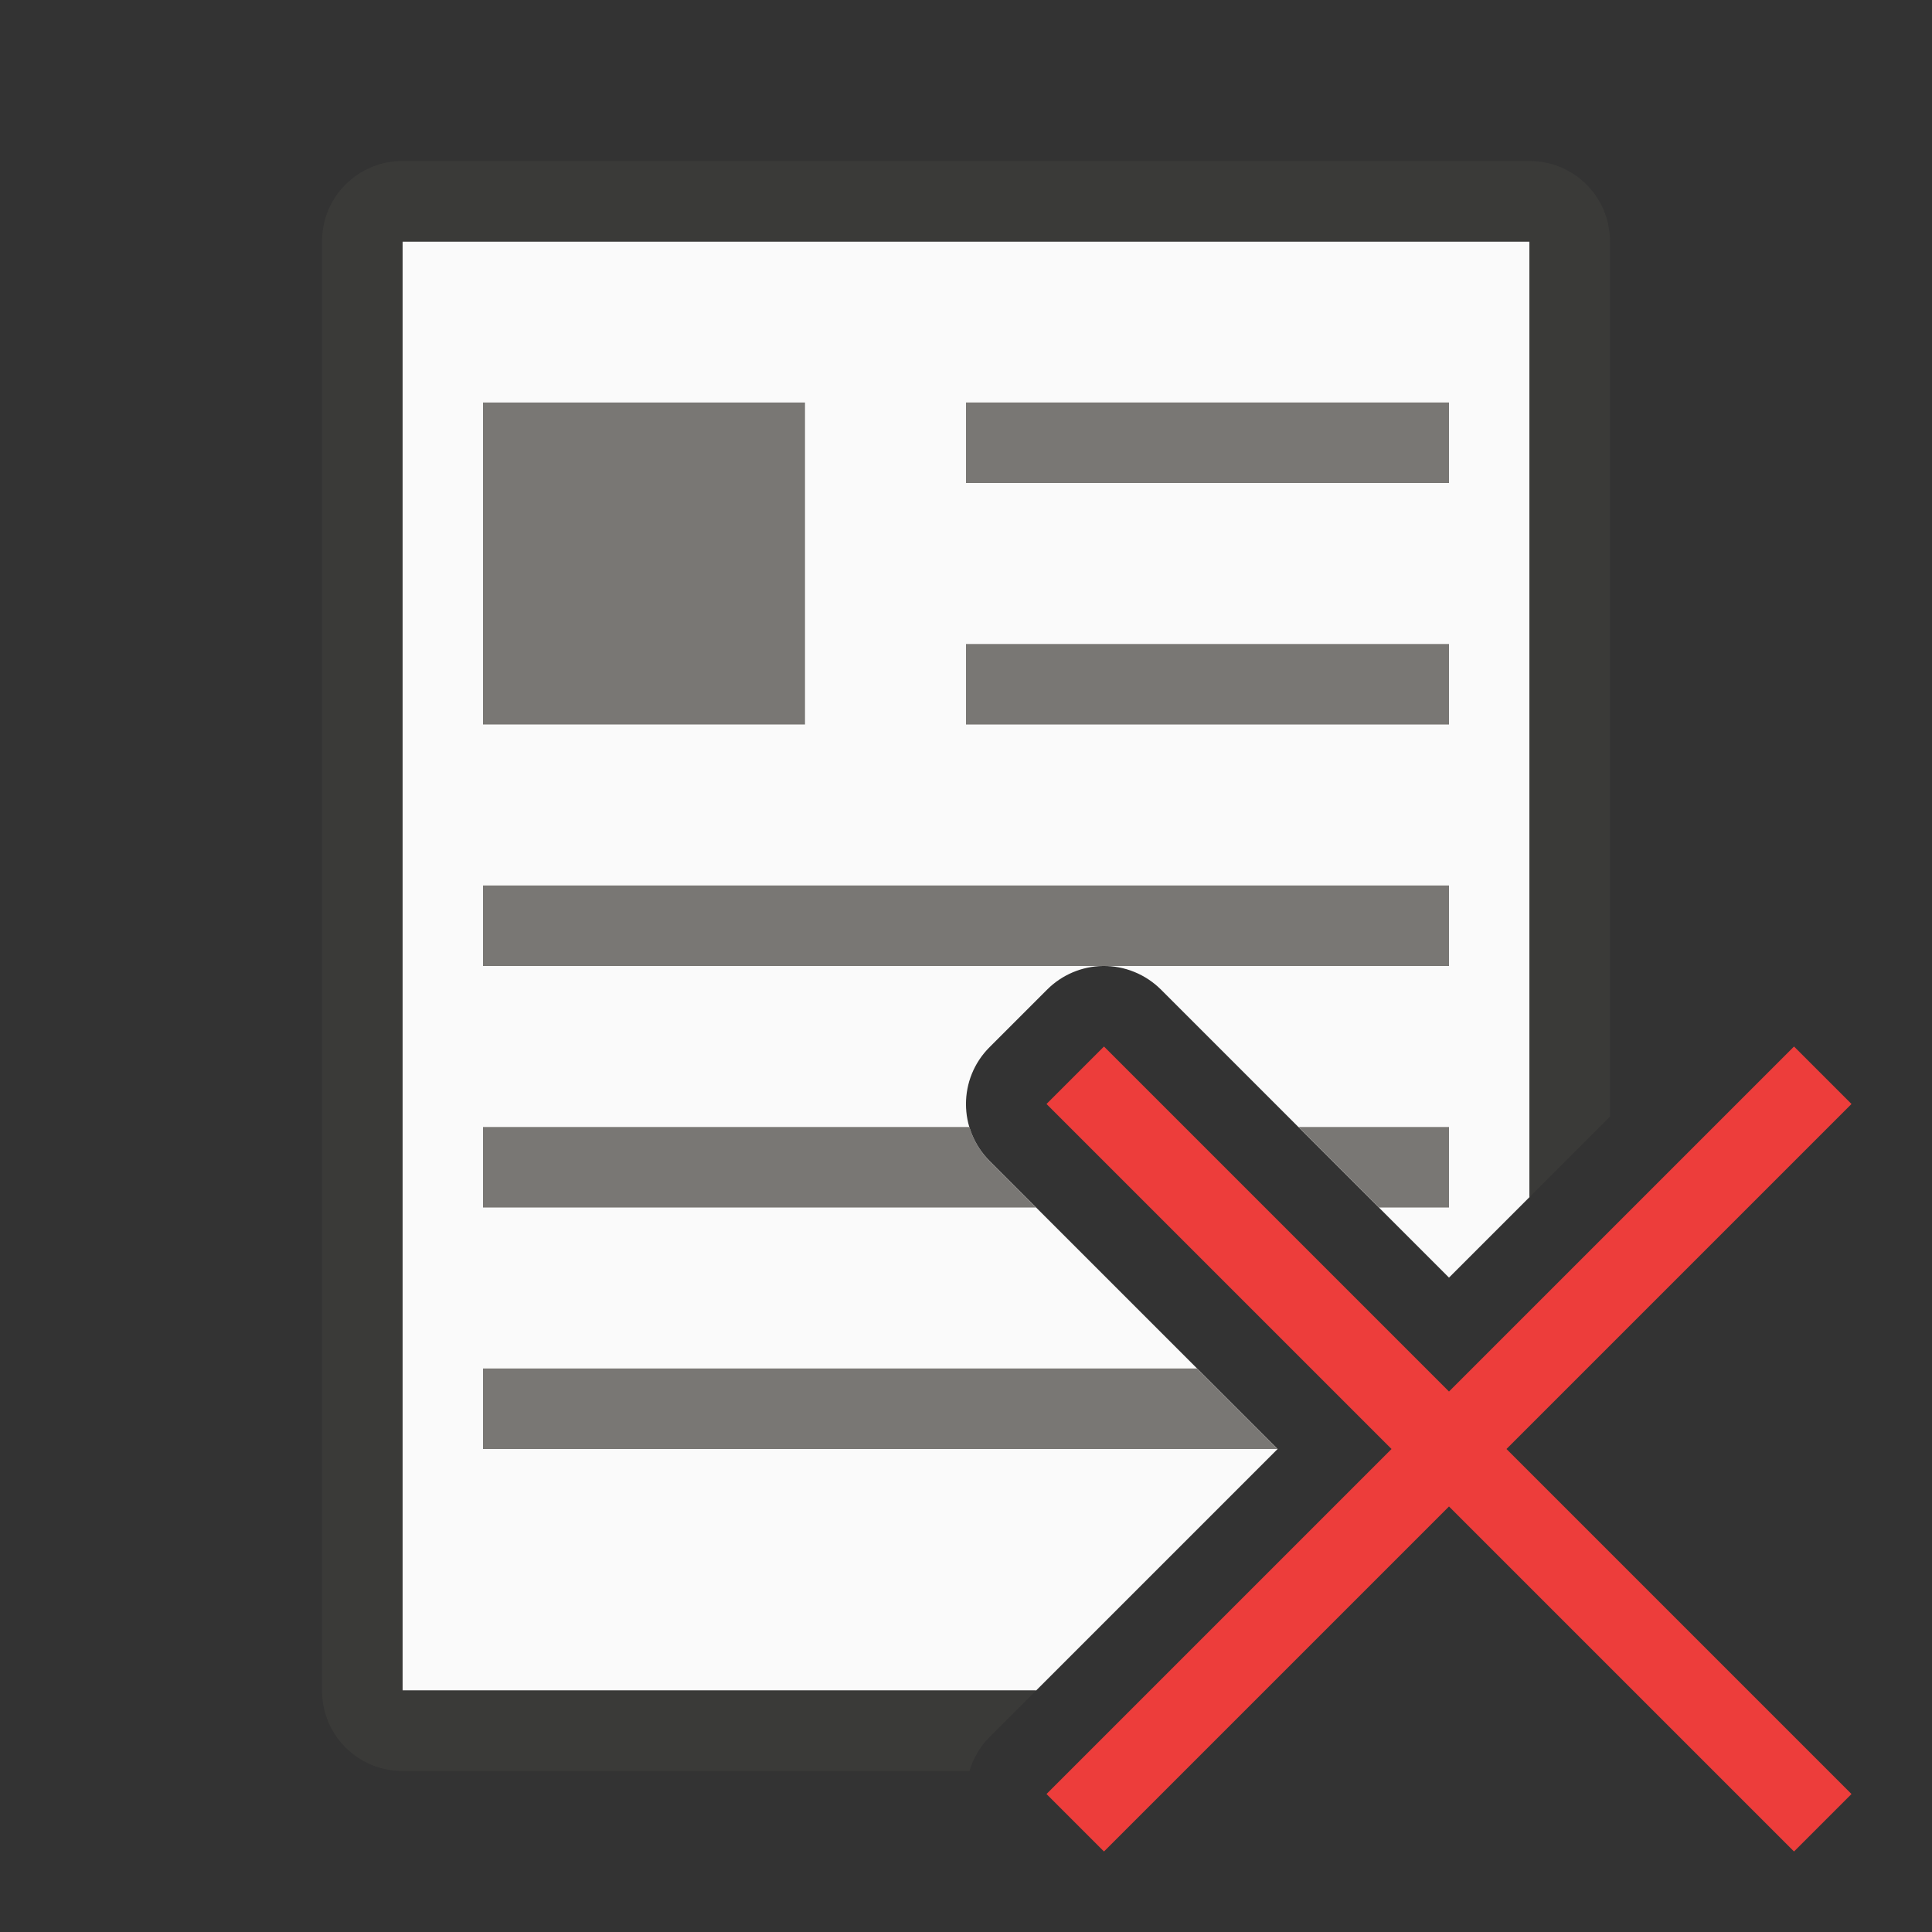
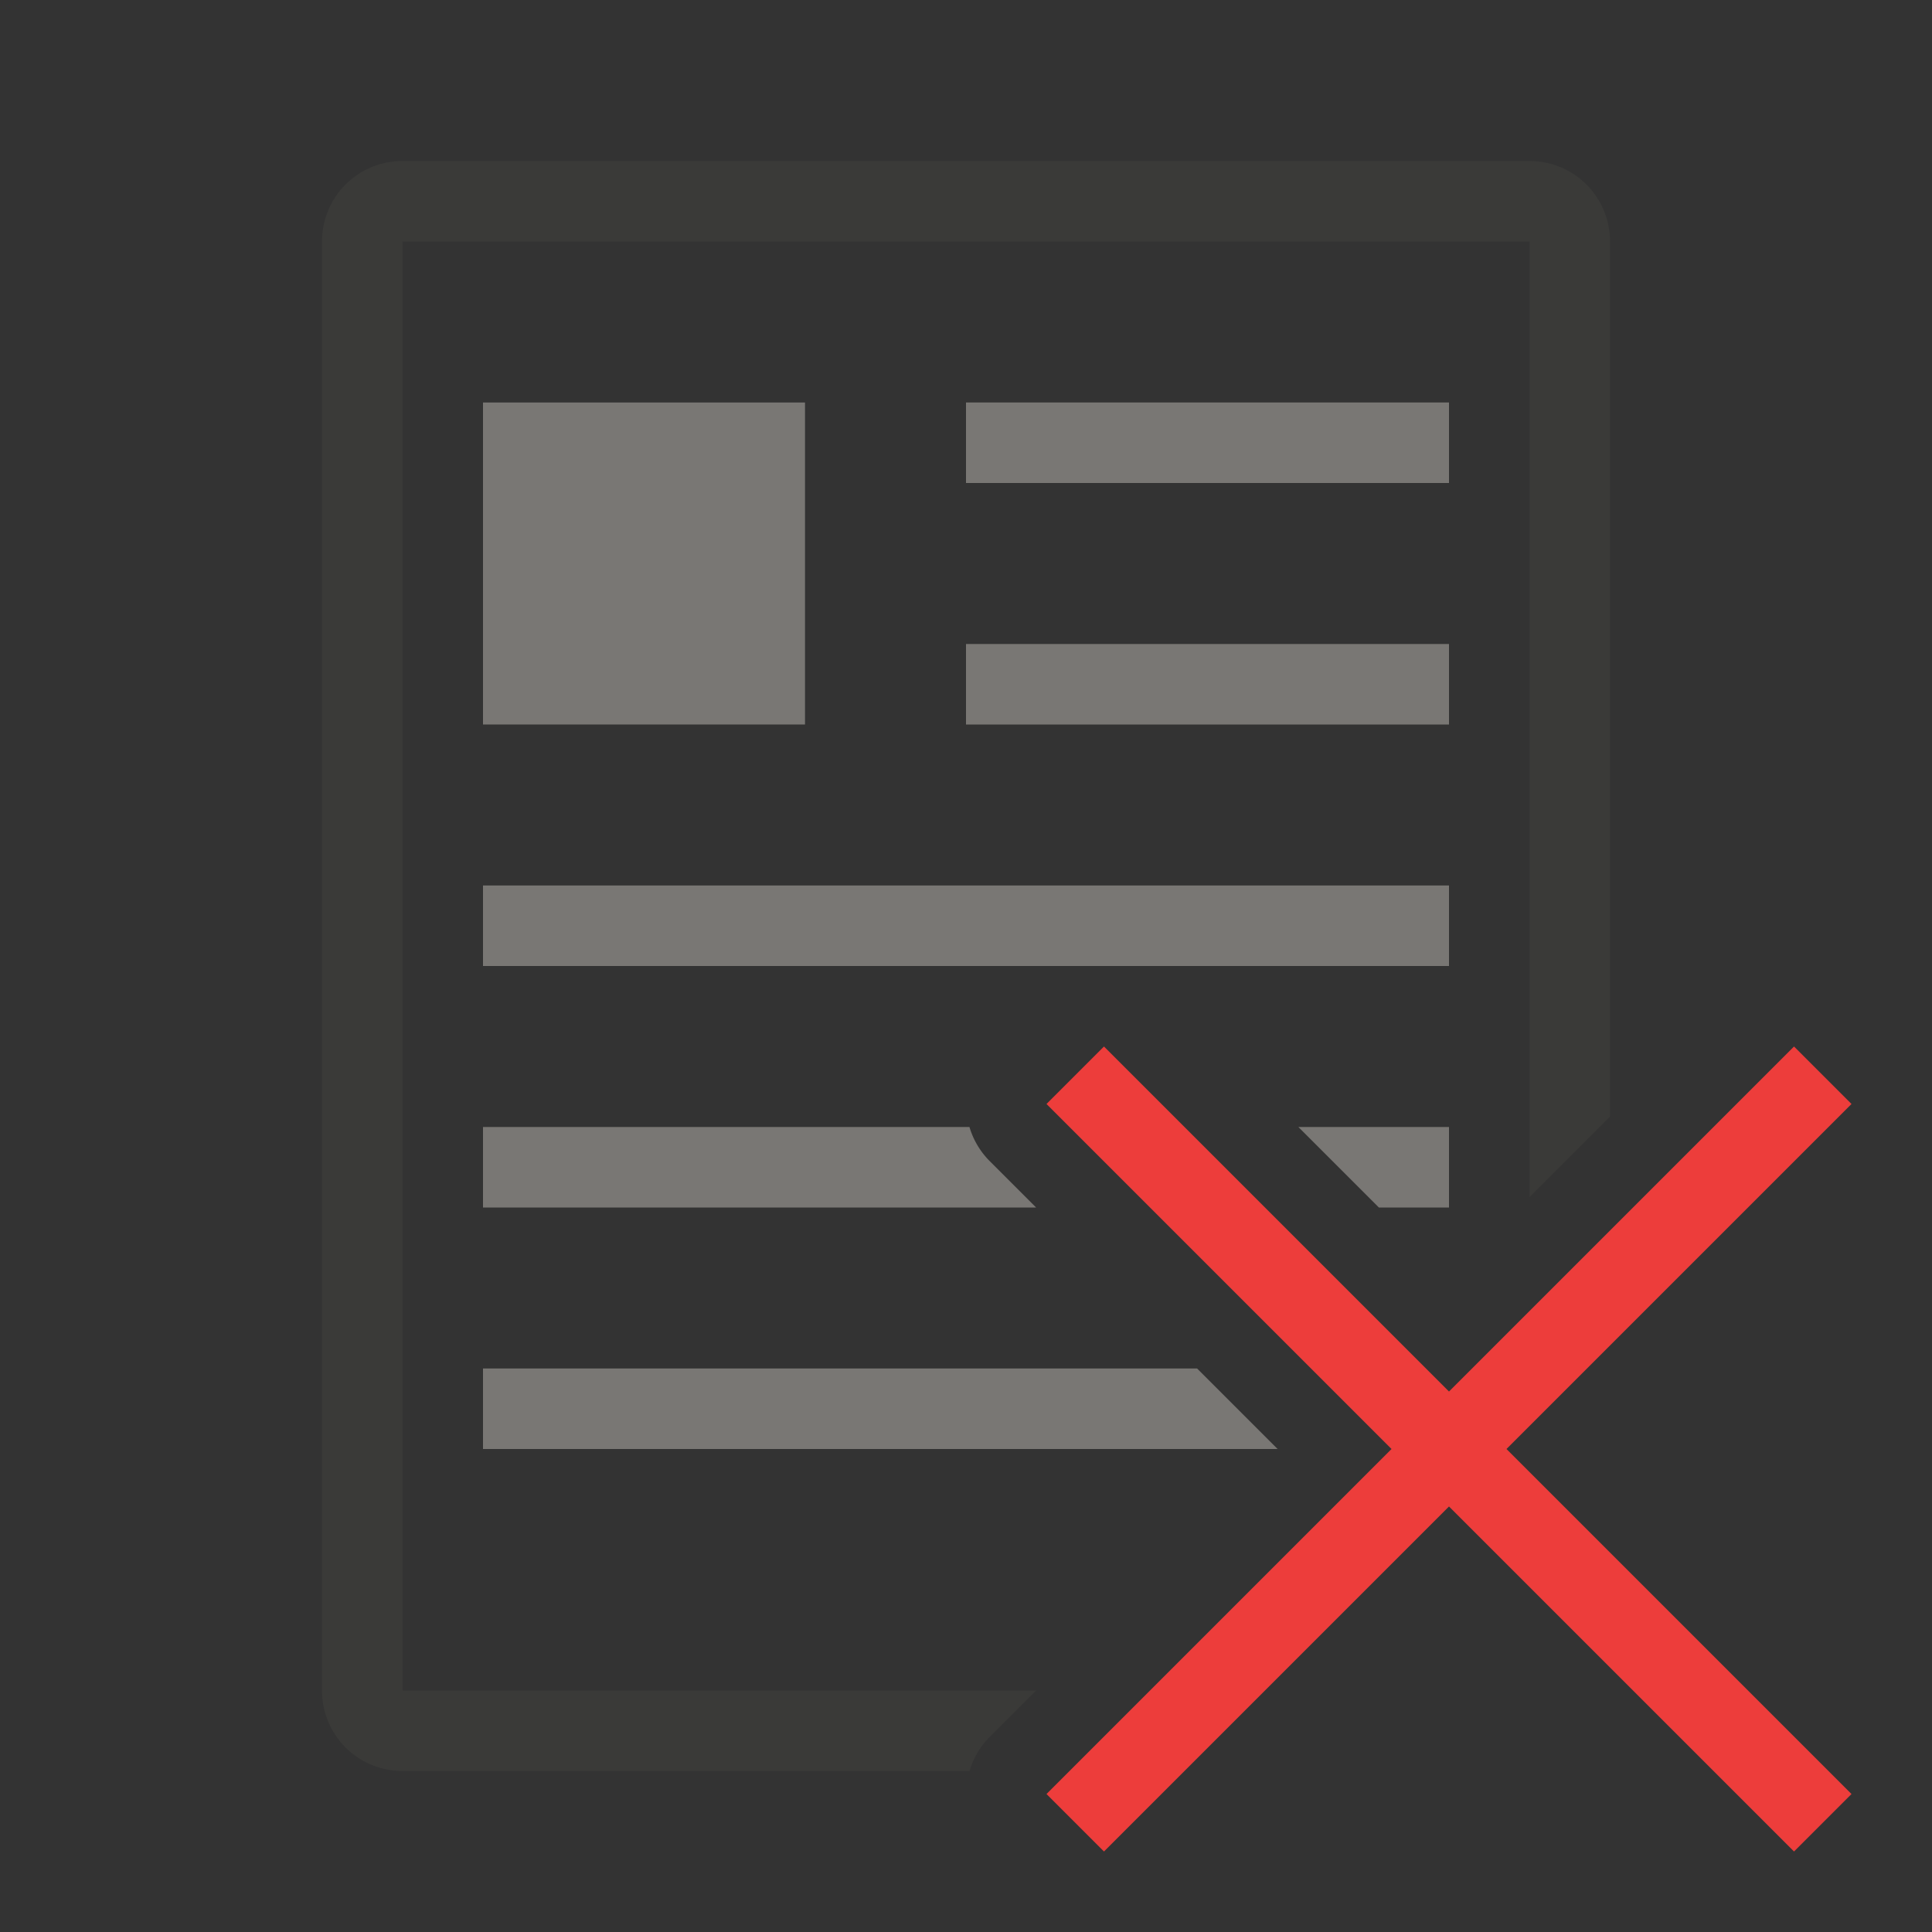
<svg xmlns="http://www.w3.org/2000/svg" viewBox="0 0 24 24">
  <rect x="0" y="0" width="24" height="24" fill="#333333" stroke="none" />
-   <path d="m5 3v18h7.871l3-3-3.578-3.578c-.391-.39-.391-1.024 0-1.414l.715-.715c.184-.184.432-.289.691-.293.271-.004.531.102.723.293l3.578 3.578 1-1v-11.871z" fill="#fafafa" />
  <path d="m5 2c-.554 0-1 .446-1 1v18c0 .554.446 1 1 1h7.043c.047-.159.133-.304.25-.422l.578-.578h-7.871v-18h14v11.871l1-1v-10.871c0-.554-.446-1-1-1z" fill="#3a3a38" />
  <g fill="#797774">
    <path d="m12 5v1h6v-1zm0 3v1h6v-1zm-6 3v1h7.699.002 4.299v-1zm0 3v1h6.871l-.578-.578a1.0 1 0 0 1 -.25-.422zm10.129 0 1 1h.871v-1zm-10.129 3v1h9.871l-1-1z" />
    <path d="m6 5h4v4h-4z" />
  </g>
  <path d="m22.286 13-4.286 4.286-4.286-4.286-.714.714 4.286 4.286-4.286 4.286.714.714 4.286-4.286 4.286 4.286.714-.714-4.286-4.286 4.286-4.286z" fill="#ed3d3b" />
</svg>